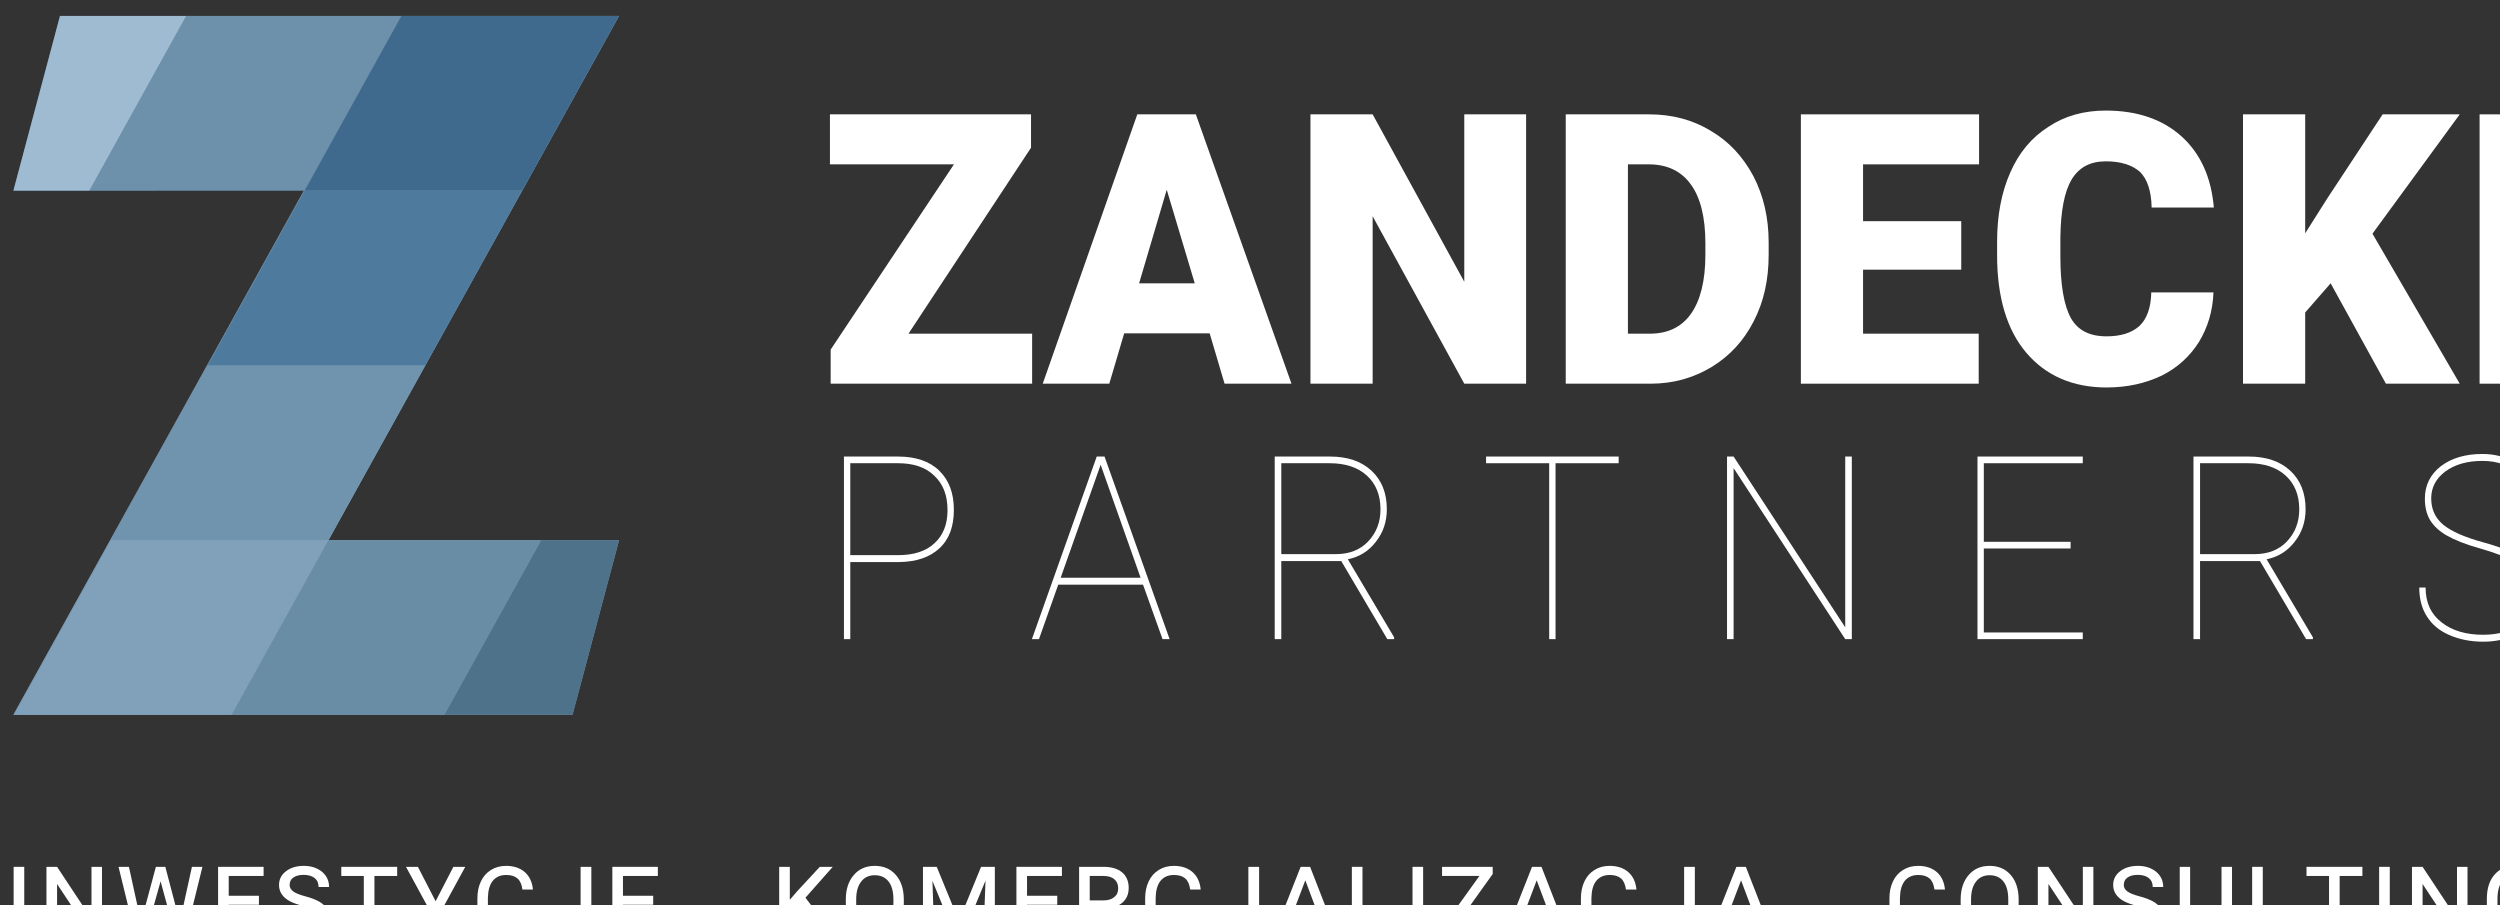
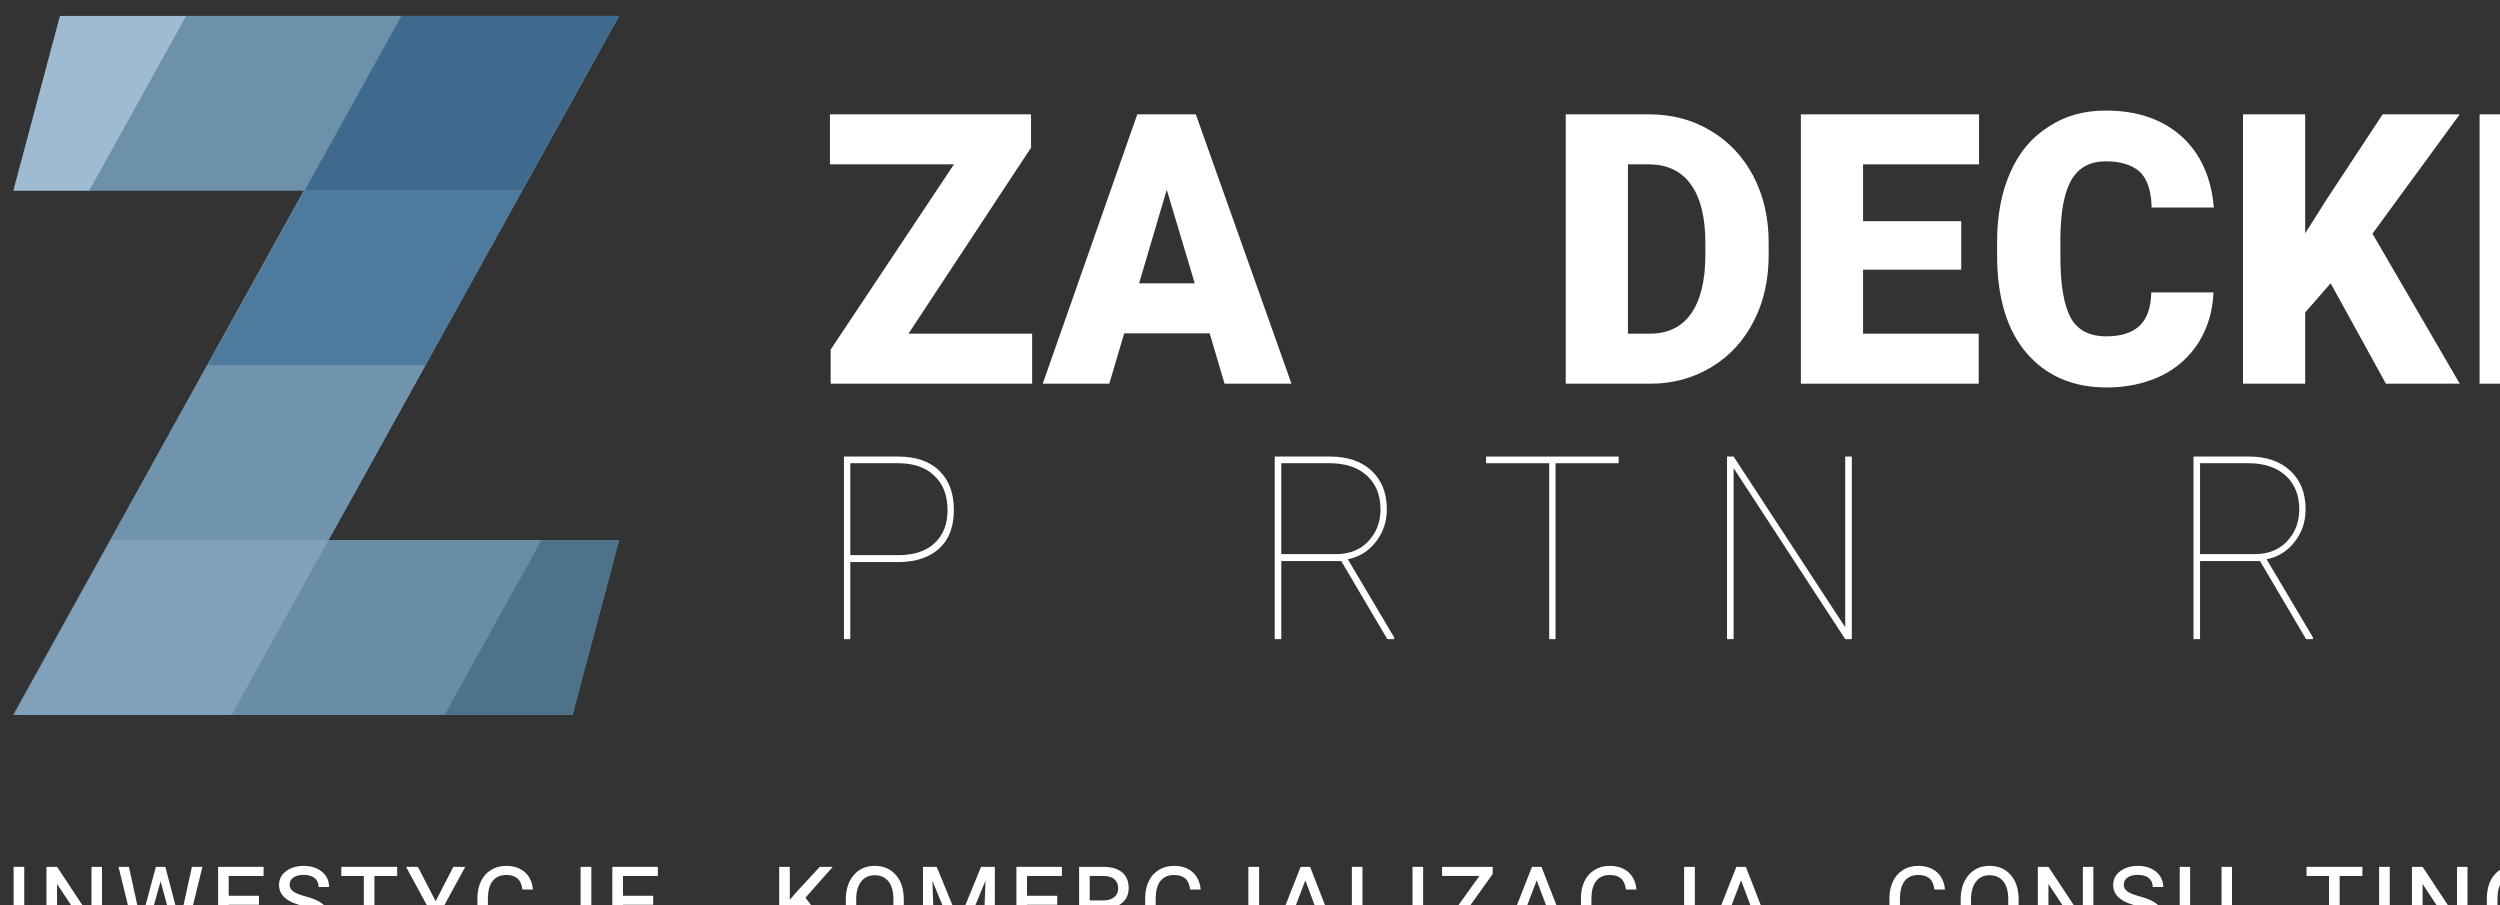
<svg xmlns="http://www.w3.org/2000/svg" width="100%" height="100%" viewBox="0 0 801 290" version="1.1" xml:space="preserve" style="fill-rule:evenodd;clip-rule:evenodd;stroke-linejoin:round;stroke-miterlimit:2;">
  <rect x="0" y="0" width="801" height="290" fill="#333333" stroke="none" />
  <g transform="matrix(0.024,0,0,0.025,-375.594,-254.382)">
    <g transform="matrix(1.298,0,0,1.298,-264.885,14957.8)">
      <g transform="matrix(1200,0,0,1200,12312.3,5557.15)">
        <rect x="0.074" y="-0.569" width="0.091" height="0.569" style="fill:white;fill-rule:nonzero;" />
      </g>
      <g transform="matrix(1200,0,0,1200,12658.3,5557.15)">
        <path d="M0.543,-0L0.453,-0L0.158,-0.428L0.158,-0L0.067,-0L0.067,-0.569L0.158,-0.569L0.453,-0.141L0.453,-0.569L0.543,-0.569L0.543,-0Z" style="fill:white;fill-rule:nonzero;" />
      </g>
      <g transform="matrix(1200,0,0,1200,13451.3,5557.15)">
        <path d="M0.21,-0.144L0.216,-0.104L0.223,-0.136L0.344,-0.569L0.425,-0.569L0.544,-0.134L0.55,-0.105L0.556,-0.145L0.653,-0.569L0.743,-0.569L0.597,-0L0.512,-0L0.385,-0.448L0.385,-0.45L0.384,-0.448L0.253,-0L0.169,-0L0.024,-0.569L0.113,-0.569L0.21,-0.144Z" style="fill:white;fill-rule:nonzero;" />
      </g>
      <g transform="matrix(1200,0,0,1200,14423.6,5557.15)">
        <path d="M0.417,-0.257L0.158,-0.257L0.158,-0.074L0.46,-0.074L0.46,-0L0.067,-0L0.067,-0.569L0.457,-0.569L0.457,-0.494L0.158,-0.494L0.158,-0.331L0.417,-0.331L0.417,-0.257Z" style="fill:white;fill-rule:nonzero;" />
      </g>
      <g transform="matrix(1200,0,0,1200,15068.3,5557.15)">
        <path d="M0.392,-0.146C0.392,-0.172 0.382,-0.192 0.363,-0.206C0.343,-0.22 0.309,-0.234 0.261,-0.246C0.213,-0.258 0.175,-0.271 0.147,-0.285C0.084,-0.317 0.052,-0.362 0.052,-0.42C0.052,-0.466 0.072,-0.504 0.112,-0.533C0.151,-0.562 0.202,-0.577 0.264,-0.577C0.328,-0.577 0.38,-0.56 0.421,-0.528C0.461,-0.495 0.481,-0.454 0.481,-0.403L0.391,-0.403C0.391,-0.435 0.38,-0.459 0.357,-0.477C0.334,-0.494 0.303,-0.503 0.263,-0.503C0.226,-0.503 0.197,-0.496 0.175,-0.481C0.153,-0.467 0.143,-0.446 0.143,-0.42C0.143,-0.399 0.153,-0.382 0.173,-0.367C0.193,-0.353 0.228,-0.339 0.279,-0.326C0.33,-0.313 0.369,-0.298 0.398,-0.282C0.427,-0.266 0.448,-0.246 0.462,-0.224C0.476,-0.202 0.483,-0.176 0.483,-0.146C0.483,-0.099 0.463,-0.061 0.424,-0.033C0.384,-0.006 0.332,0.008 0.267,0.008C0.2,0.008 0.144,-0.009 0.099,-0.042C0.055,-0.075 0.033,-0.118 0.033,-0.17L0.124,-0.17C0.124,-0.137 0.136,-0.111 0.161,-0.093C0.186,-0.074 0.222,-0.065 0.267,-0.065C0.308,-0.065 0.339,-0.072 0.36,-0.087C0.382,-0.102 0.392,-0.121 0.392,-0.146Z" style="fill:white;fill-rule:nonzero;" />
      </g>
      <g transform="matrix(1200,0,0,1200,15747.1,5557.15)">
        <path d="M0.499,-0.494L0.304,-0.494L0.304,-0L0.213,-0L0.213,-0.494L0.02,-0.494L0.02,-0.569L0.499,-0.569L0.499,-0.494Z" style="fill:white;fill-rule:nonzero;" />
      </g>
      <g transform="matrix(1200,0,0,1200,16429.3,5557.15)">
        <path d="M0.26,-0.286L0.412,-0.569L0.514,-0.569L0.304,-0.199L0.304,-0L0.213,-0L0.213,-0.204L0.006,-0.569L0.108,-0.569L0.26,-0.286Z" style="fill:white;fill-rule:nonzero;" />
      </g>
      <g transform="matrix(1200,0,0,1200,17114.5,5557.15)">
        <path d="M0.523,-0.184C0.517,-0.123 0.493,-0.076 0.452,-0.042C0.411,-0.009 0.357,0.008 0.289,0.008C0.216,0.008 0.157,-0.016 0.113,-0.064C0.069,-0.112 0.047,-0.178 0.047,-0.263L0.047,-0.309C0.047,-0.362 0.057,-0.409 0.077,-0.449C0.097,-0.49 0.126,-0.521 0.163,-0.543C0.201,-0.566 0.244,-0.577 0.294,-0.577C0.36,-0.577 0.414,-0.559 0.454,-0.525C0.494,-0.491 0.517,-0.443 0.523,-0.382L0.433,-0.382C0.427,-0.425 0.413,-0.455 0.39,-0.474C0.367,-0.493 0.335,-0.502 0.294,-0.502C0.244,-0.502 0.206,-0.486 0.178,-0.453C0.151,-0.42 0.138,-0.373 0.137,-0.311L0.137,-0.259C0.137,-0.198 0.15,-0.15 0.176,-0.116C0.202,-0.083 0.239,-0.066 0.289,-0.066C0.333,-0.066 0.366,-0.075 0.389,-0.093C0.412,-0.111 0.427,-0.141 0.433,-0.184L0.523,-0.184Z" style="fill:white;fill-rule:nonzero;" />
      </g>
      <g transform="matrix(1200,0,0,1200,17847.2,5557.15)">
        <path d="M0.321,-0.569L0.413,-0.569L0.413,-0.165C0.413,-0.114 0.395,-0.072 0.361,-0.04C0.326,-0.008 0.28,0.008 0.223,0.008C0.16,0.008 0.11,-0.007 0.074,-0.037C0.039,-0.067 0.021,-0.108 0.021,-0.162L0.112,-0.162C0.112,-0.131 0.121,-0.107 0.139,-0.091C0.158,-0.074 0.186,-0.066 0.223,-0.066C0.253,-0.066 0.277,-0.075 0.294,-0.093C0.312,-0.11 0.321,-0.135 0.321,-0.166L0.321,-0.569Z" style="fill:white;fill-rule:nonzero;" />
      </g>
      <g transform="matrix(1200,0,0,1200,18478.5,5557.15)">
        <path d="M0.417,-0.257L0.158,-0.257L0.158,-0.074L0.46,-0.074L0.46,-0L0.067,-0L0.067,-0.569L0.457,-0.569L0.457,-0.494L0.158,-0.494L0.158,-0.331L0.417,-0.331L0.417,-0.257Z" style="fill:white;fill-rule:nonzero;" />
      </g>
      <g transform="matrix(1200,0,0,1200,20194.5,5557.15)">
        <path d="M0.229,-0.253L0.158,-0.184L0.158,-0L0.067,-0L0.067,-0.569L0.158,-0.569L0.158,-0.298L0.221,-0.368L0.415,-0.569L0.526,-0.569L0.292,-0.315L0.542,-0L0.433,-0L0.229,-0.253Z" style="fill:white;fill-rule:nonzero;" />
      </g>
      <g transform="matrix(1200,0,0,1200,20903.7,5557.15)">
        <path d="M0.544,-0.268C0.544,-0.183 0.521,-0.115 0.477,-0.066C0.432,-0.017 0.371,0.008 0.296,0.008C0.221,0.008 0.161,-0.017 0.115,-0.067C0.07,-0.117 0.047,-0.184 0.047,-0.27L0.047,-0.3C0.047,-0.384 0.07,-0.451 0.115,-0.501C0.16,-0.552 0.22,-0.577 0.295,-0.577C0.371,-0.577 0.431,-0.552 0.476,-0.502C0.521,-0.453 0.543,-0.387 0.544,-0.304L0.544,-0.268ZM0.455,-0.301C0.455,-0.366 0.441,-0.415 0.413,-0.449C0.385,-0.483 0.345,-0.5 0.295,-0.5C0.246,-0.5 0.207,-0.483 0.179,-0.448C0.15,-0.413 0.136,-0.364 0.136,-0.3L0.136,-0.268C0.136,-0.204 0.151,-0.155 0.179,-0.12C0.208,-0.085 0.247,-0.067 0.296,-0.067C0.347,-0.067 0.386,-0.085 0.413,-0.119C0.441,-0.153 0.455,-0.203 0.455,-0.268L0.455,-0.301Z" style="fill:white;fill-rule:nonzero;" />
      </g>
      <g transform="matrix(1200,0,0,1200,21673.3,5557.15)">
        <path d="M0.185,-0.569L0.375,-0.124L0.565,-0.569L0.683,-0.569L0.683,-0L0.593,-0L0.593,-0.196L0.603,-0.456L0.408,-0L0.342,-0L0.148,-0.454L0.157,-0.196L0.157,-0L0.067,-0L0.067,-0.569L0.185,-0.569Z" style="fill:white;fill-rule:nonzero;" />
      </g>
      <g transform="matrix(1200,0,0,1200,22634.4,5557.15)">
        <path d="M0.417,-0.257L0.158,-0.257L0.158,-0.074L0.46,-0.074L0.46,-0L0.067,-0L0.067,-0.569L0.457,-0.569L0.457,-0.494L0.158,-0.494L0.158,-0.331L0.417,-0.331L0.417,-0.257Z" style="fill:white;fill-rule:nonzero;" />
      </g>
      <g transform="matrix(1200,0,0,1200,23279.2,5557.15)">
        <path d="M0.294,-0.219L0.158,-0.219L0.158,-0L0.067,-0L0.067,-0.569L0.275,-0.569C0.345,-0.569 0.398,-0.554 0.436,-0.523C0.473,-0.493 0.492,-0.45 0.492,-0.395C0.492,-0.321 0.454,-0.269 0.377,-0.24L0.518,-0.005L0.518,-0L0.421,-0L0.294,-0.219ZM0.158,-0.293L0.278,-0.293C0.316,-0.293 0.346,-0.302 0.368,-0.32C0.391,-0.337 0.402,-0.361 0.402,-0.392C0.402,-0.424 0.391,-0.449 0.369,-0.467C0.347,-0.485 0.316,-0.494 0.275,-0.494L0.158,-0.494L0.158,-0.293Z" style="fill:white;fill-rule:nonzero;" />
      </g>
      <g transform="matrix(1200,0,0,1200,23982.5,5557.15)">
        <path d="M0.523,-0.184C0.517,-0.123 0.493,-0.076 0.452,-0.042C0.411,-0.009 0.357,0.008 0.289,0.008C0.216,0.008 0.157,-0.016 0.113,-0.064C0.069,-0.112 0.047,-0.178 0.047,-0.263L0.047,-0.309C0.047,-0.362 0.057,-0.409 0.077,-0.449C0.097,-0.49 0.126,-0.521 0.163,-0.543C0.201,-0.566 0.244,-0.577 0.294,-0.577C0.36,-0.577 0.414,-0.559 0.454,-0.525C0.494,-0.491 0.517,-0.443 0.523,-0.382L0.433,-0.382C0.427,-0.425 0.413,-0.455 0.39,-0.474C0.367,-0.493 0.335,-0.502 0.294,-0.502C0.244,-0.502 0.206,-0.486 0.178,-0.453C0.151,-0.42 0.138,-0.373 0.137,-0.311L0.137,-0.259C0.137,-0.198 0.15,-0.15 0.176,-0.116C0.202,-0.083 0.239,-0.066 0.289,-0.066C0.333,-0.066 0.366,-0.075 0.389,-0.093C0.412,-0.111 0.427,-0.141 0.433,-0.184L0.523,-0.184Z" style="fill:white;fill-rule:nonzero;" />
      </g>
      <g transform="matrix(1200,0,0,1200,24715.2,5557.15)">
        <path d="M0.321,-0.569L0.413,-0.569L0.413,-0.165C0.413,-0.114 0.395,-0.072 0.361,-0.04C0.326,-0.008 0.28,0.008 0.223,0.008C0.16,0.008 0.11,-0.007 0.074,-0.037C0.039,-0.067 0.021,-0.108 0.021,-0.162L0.112,-0.162C0.112,-0.131 0.121,-0.107 0.139,-0.091C0.158,-0.074 0.186,-0.066 0.223,-0.066C0.253,-0.066 0.277,-0.075 0.294,-0.093C0.312,-0.11 0.321,-0.135 0.321,-0.166L0.321,-0.569Z" style="fill:white;fill-rule:nonzero;" />
      </g>
      <g transform="matrix(1200,0,0,1200,25346.5,5557.15)">
        <path d="M0.409,-0.136L0.155,-0.136L0.102,-0L0.009,-0L0.243,-0.569L0.324,-0.569L0.555,-0L0.463,-0L0.409,-0.136ZM0.185,-0.21L0.38,-0.21L0.283,-0.458L0.185,-0.21Z" style="fill:white;fill-rule:nonzero;" />
      </g>
      <g transform="matrix(1200,0,0,1200,26084.4,5557.15)">
        <path d="M0.158,-0.074L0.443,-0.074L0.443,-0L0.067,-0L0.067,-0.569L0.158,-0.569L0.158,-0.074Z" style="fill:white;fill-rule:nonzero;" />
      </g>
      <g transform="matrix(1200,0,0,1200,26699.9,5557.15)">
        <rect x="0.074" y="-0.569" width="0.091" height="0.569" style="fill:white;fill-rule:nonzero;" />
      </g>
      <g transform="matrix(1200,0,0,1200,27045.8,5557.15)">
        <path d="M0.148,-0.074L0.484,-0.074L0.484,-0L0.035,-0L0.035,-0.061L0.359,-0.494L0.039,-0.494L0.039,-0.569L0.473,-0.569L0.473,-0.51L0.148,-0.074Z" style="fill:white;fill-rule:nonzero;" />
      </g>
      <g transform="matrix(1200,0,0,1200,27726.3,5557.15)">
        <path d="M0.409,-0.136L0.155,-0.136L0.102,-0L0.009,-0L0.243,-0.569L0.324,-0.569L0.555,-0L0.463,-0L0.409,-0.136ZM0.185,-0.21L0.38,-0.21L0.283,-0.458L0.185,-0.21Z" style="fill:white;fill-rule:nonzero;" />
      </g>
      <g transform="matrix(1200,0,0,1200,28464.3,5557.15)">
        <path d="M0.523,-0.184C0.517,-0.123 0.493,-0.076 0.452,-0.042C0.411,-0.009 0.357,0.008 0.289,0.008C0.216,0.008 0.157,-0.016 0.113,-0.064C0.069,-0.112 0.047,-0.178 0.047,-0.263L0.047,-0.309C0.047,-0.362 0.057,-0.409 0.077,-0.449C0.097,-0.49 0.126,-0.521 0.163,-0.543C0.201,-0.566 0.244,-0.577 0.294,-0.577C0.36,-0.577 0.414,-0.559 0.454,-0.525C0.494,-0.491 0.517,-0.443 0.523,-0.382L0.433,-0.382C0.427,-0.425 0.413,-0.455 0.39,-0.474C0.367,-0.493 0.335,-0.502 0.294,-0.502C0.244,-0.502 0.206,-0.486 0.178,-0.453C0.151,-0.42 0.138,-0.373 0.137,-0.311L0.137,-0.259C0.137,-0.198 0.15,-0.15 0.176,-0.116C0.202,-0.083 0.239,-0.066 0.289,-0.066C0.333,-0.066 0.366,-0.075 0.389,-0.093C0.412,-0.111 0.427,-0.141 0.433,-0.184L0.523,-0.184Z" style="fill:white;fill-rule:nonzero;" />
      </g>
      <g transform="matrix(1200,0,0,1200,29196.9,5557.15)">
        <path d="M0.321,-0.569L0.413,-0.569L0.413,-0.165C0.413,-0.114 0.395,-0.072 0.361,-0.04C0.326,-0.008 0.28,0.008 0.223,0.008C0.16,0.008 0.11,-0.007 0.074,-0.037C0.039,-0.067 0.021,-0.108 0.021,-0.162L0.112,-0.162C0.112,-0.131 0.121,-0.107 0.139,-0.091C0.158,-0.074 0.186,-0.066 0.223,-0.066C0.253,-0.066 0.277,-0.075 0.294,-0.093C0.312,-0.11 0.321,-0.135 0.321,-0.166L0.321,-0.569Z" style="fill:white;fill-rule:nonzero;" />
      </g>
      <g transform="matrix(1200,0,0,1200,29828.2,5557.15)">
        <path d="M0.409,-0.136L0.155,-0.136L0.102,-0L0.009,-0L0.243,-0.569L0.324,-0.569L0.555,-0L0.463,-0L0.409,-0.136ZM0.185,-0.21L0.38,-0.21L0.283,-0.458L0.185,-0.21Z" style="fill:white;fill-rule:nonzero;" />
      </g>
      <g transform="matrix(1200,0,0,1200,31637.4,5557.15)">
        <path d="M0.523,-0.184C0.517,-0.123 0.493,-0.076 0.452,-0.042C0.411,-0.009 0.357,0.008 0.289,0.008C0.216,0.008 0.157,-0.016 0.113,-0.064C0.069,-0.112 0.047,-0.178 0.047,-0.263L0.047,-0.309C0.047,-0.362 0.057,-0.409 0.077,-0.449C0.097,-0.49 0.126,-0.521 0.163,-0.543C0.201,-0.566 0.244,-0.577 0.294,-0.577C0.36,-0.577 0.414,-0.559 0.454,-0.525C0.494,-0.491 0.517,-0.443 0.523,-0.382L0.433,-0.382C0.427,-0.425 0.413,-0.455 0.39,-0.474C0.367,-0.493 0.335,-0.502 0.294,-0.502C0.244,-0.502 0.206,-0.486 0.178,-0.453C0.151,-0.42 0.138,-0.373 0.137,-0.311L0.137,-0.259C0.137,-0.198 0.15,-0.15 0.176,-0.116C0.202,-0.083 0.239,-0.066 0.289,-0.066C0.333,-0.066 0.366,-0.075 0.389,-0.093C0.412,-0.111 0.427,-0.141 0.433,-0.184L0.523,-0.184Z" style="fill:white;fill-rule:nonzero;" />
      </g>
      <g transform="matrix(1200,0,0,1200,32370,5557.15)">
        <path d="M0.544,-0.268C0.544,-0.183 0.521,-0.115 0.477,-0.066C0.432,-0.017 0.371,0.008 0.296,0.008C0.221,0.008 0.161,-0.017 0.115,-0.067C0.07,-0.117 0.047,-0.184 0.047,-0.27L0.047,-0.3C0.047,-0.384 0.07,-0.451 0.115,-0.501C0.16,-0.552 0.22,-0.577 0.295,-0.577C0.371,-0.577 0.431,-0.552 0.476,-0.502C0.521,-0.453 0.543,-0.387 0.544,-0.304L0.544,-0.268ZM0.455,-0.301C0.455,-0.366 0.441,-0.415 0.413,-0.449C0.385,-0.483 0.345,-0.5 0.295,-0.5C0.246,-0.5 0.207,-0.483 0.179,-0.448C0.15,-0.413 0.136,-0.364 0.136,-0.3L0.136,-0.268C0.136,-0.204 0.151,-0.155 0.179,-0.12C0.208,-0.085 0.247,-0.067 0.296,-0.067C0.347,-0.067 0.386,-0.085 0.413,-0.119C0.441,-0.153 0.455,-0.203 0.455,-0.268L0.455,-0.301Z" style="fill:white;fill-rule:nonzero;" />
      </g>
      <g transform="matrix(1200,0,0,1200,33139.6,5557.15)">
        <path d="M0.543,-0L0.453,-0L0.158,-0.428L0.158,-0L0.067,-0L0.067,-0.569L0.158,-0.569L0.453,-0.141L0.453,-0.569L0.543,-0.569L0.543,-0Z" style="fill:white;fill-rule:nonzero;" />
      </g>
      <g transform="matrix(1200,0,0,1200,33932.6,5557.15)">
        <path d="M0.392,-0.146C0.392,-0.172 0.382,-0.192 0.363,-0.206C0.343,-0.22 0.309,-0.234 0.261,-0.246C0.213,-0.258 0.175,-0.271 0.147,-0.285C0.084,-0.317 0.052,-0.362 0.052,-0.42C0.052,-0.466 0.072,-0.504 0.112,-0.533C0.151,-0.562 0.202,-0.577 0.264,-0.577C0.328,-0.577 0.38,-0.56 0.421,-0.528C0.461,-0.495 0.481,-0.454 0.481,-0.403L0.391,-0.403C0.391,-0.435 0.38,-0.459 0.357,-0.477C0.334,-0.494 0.303,-0.503 0.263,-0.503C0.226,-0.503 0.197,-0.496 0.175,-0.481C0.153,-0.467 0.143,-0.446 0.143,-0.42C0.143,-0.399 0.153,-0.382 0.173,-0.367C0.193,-0.353 0.228,-0.339 0.279,-0.326C0.33,-0.313 0.369,-0.298 0.398,-0.282C0.427,-0.266 0.448,-0.246 0.462,-0.224C0.476,-0.202 0.483,-0.176 0.483,-0.146C0.483,-0.099 0.463,-0.061 0.424,-0.033C0.384,-0.006 0.332,0.008 0.267,0.008C0.2,0.008 0.144,-0.009 0.099,-0.042C0.055,-0.075 0.033,-0.118 0.033,-0.17L0.124,-0.17C0.124,-0.137 0.136,-0.111 0.161,-0.093C0.186,-0.074 0.222,-0.065 0.267,-0.065C0.308,-0.065 0.339,-0.072 0.36,-0.087C0.382,-0.102 0.392,-0.121 0.392,-0.146Z" style="fill:white;fill-rule:nonzero;" />
      </g>
      <g transform="matrix(1200,0,0,1200,34611.3,5557.15)">
        <path d="M0.505,-0.569L0.505,-0.188C0.505,-0.129 0.485,-0.081 0.444,-0.046C0.403,-0.01 0.349,0.008 0.281,0.008C0.212,0.008 0.158,-0.009 0.118,-0.044C0.078,-0.078 0.058,-0.125 0.057,-0.184L0.057,-0.569L0.146,-0.569L0.146,-0.188C0.146,-0.149 0.158,-0.118 0.181,-0.097C0.204,-0.076 0.237,-0.066 0.281,-0.066C0.323,-0.066 0.356,-0.076 0.38,-0.097C0.403,-0.118 0.415,-0.148 0.415,-0.188L0.415,-0.569L0.505,-0.569Z" style="fill:white;fill-rule:nonzero;" />
      </g>
      <g transform="matrix(1200,0,0,1200,35344,5557.15)">
-         <path d="M0.158,-0.074L0.443,-0.074L0.443,-0L0.067,-0L0.067,-0.569L0.158,-0.569L0.158,-0.074Z" style="fill:white;fill-rule:nonzero;" />
-       </g>
+         </g>
      <g transform="matrix(1200,0,0,1200,35959.5,5557.15)">
        <path d="M0.499,-0.494L0.304,-0.494L0.304,-0L0.213,-0L0.213,-0.494L0.02,-0.494L0.02,-0.569L0.499,-0.569L0.499,-0.494Z" style="fill:white;fill-rule:nonzero;" />
      </g>
      <g transform="matrix(1200,0,0,1200,36641.7,5557.15)">
        <rect x="0.074" y="-0.569" width="0.091" height="0.569" style="fill:white;fill-rule:nonzero;" />
      </g>
      <g transform="matrix(1200,0,0,1200,36987.7,5557.15)">
        <path d="M0.543,-0L0.453,-0L0.158,-0.428L0.158,-0L0.067,-0L0.067,-0.569L0.158,-0.569L0.453,-0.141L0.453,-0.569L0.543,-0.569L0.543,-0Z" style="fill:white;fill-rule:nonzero;" />
      </g>
      <g transform="matrix(1200,0,0,1200,37780.7,5557.15)">
        <path d="M0.526,-0.073C0.504,-0.046 0.475,-0.026 0.437,-0.012C0.399,0.001 0.355,0.008 0.306,0.008C0.229,0.008 0.167,-0.016 0.12,-0.065C0.073,-0.113 0.049,-0.179 0.048,-0.261L0.048,-0.305C0.048,-0.39 0.07,-0.457 0.114,-0.505C0.157,-0.553 0.218,-0.577 0.297,-0.577C0.362,-0.577 0.414,-0.561 0.454,-0.531C0.493,-0.5 0.517,-0.455 0.526,-0.396L0.436,-0.396C0.424,-0.467 0.378,-0.502 0.298,-0.502C0.246,-0.502 0.207,-0.486 0.18,-0.452C0.153,-0.419 0.139,-0.369 0.139,-0.305L0.139,-0.264C0.139,-0.202 0.154,-0.153 0.184,-0.118C0.214,-0.083 0.256,-0.066 0.308,-0.066C0.367,-0.066 0.41,-0.078 0.436,-0.102L0.436,-0.218L0.299,-0.218L0.299,-0.289L0.526,-0.289L0.526,-0.073Z" style="fill:white;fill-rule:nonzero;" />
      </g>
    </g>
    <g transform="matrix(1,0,0,1,6547.96,-2031.7)">
      <g transform="matrix(67.883,0,0,67.883,3212.93,8158.54)">
        <clipPath id="_clip1">
          <path d="M98.545,62.648L208.479,62.648L151.344,161.608L208.501,161.608L199.338,194.595L89.382,194.583L146.517,95.623L89.382,95.635L98.545,62.648Z" />
        </clipPath>
        <g clip-path="url(#_clip1)">
          <g transform="matrix(1,0,0,1,0,-243.797)">
            <rect x="89.382" y="405.405" width="164.933" height="32.987" style="fill:rgb(129,161,187);" />
          </g>
          <g transform="matrix(0.866,0.5,0.5,-0.866,-183.614,467.781)">
            <rect x="136.595" y="263.82" width="36.647" height="289.838" style="fill:rgb(106,141,166);" />
          </g>
          <g transform="matrix(0.866,0.5,0.5,-0.866,-170.201,454.362)">
            <rect x="168.333" y="245.495" width="36.654" height="289.838" style="fill:rgb(79,114,139);" />
          </g>
          <g transform="matrix(0.866,0.5,0.5,-0.866,-196.959,481.119)">
            <rect x="104.825" y="282.045" width="37.053" height="289.838" style="fill:rgb(129,161,187);" />
          </g>
          <g transform="matrix(1,0,0,1,0,-309.771)">
            <rect x="89.382" y="438.392" width="164.933" height="32.987" style="fill:rgb(112,148,174);" />
          </g>
          <g transform="matrix(1,0,0,1,0,-375.743)">
            <rect x="89.382" y="471.378" width="164.933" height="32.987" style="fill:rgb(78,122,157);" />
          </g>
          <g transform="matrix(1,0,0,1,0,-441.717)">
            <rect x="89.382" y="504.365" width="164.933" height="32.987" style="fill:rgb(63,106,141);" />
          </g>
          <g transform="matrix(0.866,0.5,0.5,-0.866,-210.448,494.609)">
            <rect x="73.109" y="300.472" width="36.654" height="289.839" style="fill:rgb(109,144,171);" />
          </g>
          <g transform="matrix(0.866,0.5,0.5,-0.866,-223.859,508.028)">
            <rect x="41.369" y="318.797" width="36.651" height="289.839" style="fill:rgb(159,187,209);" />
          </g>
        </g>
      </g>
      <g transform="matrix(97.094,0,0,97.094,-83062.5,-5867.02)">
        <g transform="matrix(50,0,0,50,1061.84,236.794)">
          <path d="M0.246,-0.132L0.586,-0.132L0.586,-0L0.032,-0L0.032,-0.09L0.371,-0.579L0.03,-0.579L0.03,-0.711L0.583,-0.711L0.583,-0.623L0.246,-0.132Z" style="fill:white;fill-rule:nonzero;" />
        </g>
        <g transform="matrix(50,0,0,50,1092.65,236.794)">
          <path d="M0.458,-0.133L0.223,-0.133L0.182,-0L-0.001,-0L0.259,-0.711L0.42,-0.711L0.683,-0L0.499,-0L0.458,-0.133ZM0.264,-0.265L0.417,-0.265L0.34,-0.512L0.264,-0.265Z" style="fill:white;fill-rule:nonzero;" />
        </g>
        <g transform="matrix(50,0,0,50,1126.71,236.794)">
-           <path d="M0.647,-0L0.477,-0L0.225,-0.442L0.225,-0L0.054,-0L0.054,-0.711L0.225,-0.711L0.477,-0.269L0.477,-0.711L0.647,-0.711L0.647,-0Z" style="fill:white;fill-rule:nonzero;" />
-         </g>
+           </g>
        <g transform="matrix(50,0,0,50,1161.81,236.794)">
          <path d="M0.054,-0L0.054,-0.711L0.283,-0.711C0.346,-0.711 0.402,-0.697 0.452,-0.668C0.502,-0.64 0.541,-0.6 0.57,-0.548C0.598,-0.496 0.612,-0.438 0.612,-0.373L0.612,-0.34C0.612,-0.275 0.599,-0.217 0.571,-0.165C0.544,-0.114 0.505,-0.073 0.455,-0.044C0.405,-0.015 0.349,-0 0.288,-0L0.054,-0ZM0.225,-0.579L0.225,-0.132L0.285,-0.132C0.334,-0.132 0.372,-0.149 0.398,-0.184C0.424,-0.219 0.438,-0.271 0.438,-0.34L0.438,-0.371C0.438,-0.44 0.424,-0.492 0.398,-0.526C0.372,-0.561 0.333,-0.579 0.283,-0.579L0.225,-0.579Z" style="fill:white;fill-rule:nonzero;" />
        </g>
        <g transform="matrix(50,0,0,50,1194.14,236.794)">
          <path d="M0.495,-0.301L0.225,-0.301L0.225,-0.132L0.543,-0.132L0.543,-0L0.054,-0L0.054,-0.711L0.544,-0.711L0.544,-0.579L0.225,-0.579L0.225,-0.429L0.495,-0.429L0.495,-0.301Z" style="fill:white;fill-rule:nonzero;" />
        </g>
        <g transform="matrix(50,0,0,50,1222.12,236.794)">
          <path d="M0.629,-0.241C0.627,-0.191 0.613,-0.148 0.589,-0.11C0.564,-0.072 0.53,-0.042 0.486,-0.021C0.442,-0.001 0.392,0.01 0.335,0.01C0.242,0.01 0.168,-0.021 0.114,-0.082C0.061,-0.142 0.034,-0.228 0.034,-0.339L0.034,-0.375C0.034,-0.444 0.046,-0.505 0.07,-0.557C0.094,-0.61 0.129,-0.65 0.175,-0.678C0.22,-0.707 0.273,-0.721 0.333,-0.721C0.419,-0.721 0.489,-0.698 0.541,-0.653C0.593,-0.608 0.623,-0.545 0.63,-0.465L0.459,-0.465C0.458,-0.509 0.447,-0.54 0.427,-0.559C0.406,-0.577 0.375,-0.587 0.333,-0.587C0.29,-0.587 0.259,-0.571 0.239,-0.539C0.219,-0.507 0.209,-0.456 0.208,-0.386L0.208,-0.336C0.208,-0.26 0.218,-0.206 0.237,-0.173C0.256,-0.141 0.288,-0.125 0.335,-0.125C0.374,-0.125 0.404,-0.134 0.425,-0.152C0.446,-0.171 0.457,-0.2 0.458,-0.241L0.629,-0.241Z" style="fill:white;fill-rule:nonzero;" />
        </g>
        <g transform="matrix(50,0,0,50,1254.93,236.794)">
          <path d="M0.295,-0.265L0.225,-0.188L0.225,-0L0.054,-0L0.054,-0.711L0.225,-0.711L0.225,-0.397L0.285,-0.488L0.438,-0.711L0.65,-0.711L0.41,-0.396L0.65,-0L0.447,-0L0.295,-0.265Z" style="fill:white;fill-rule:nonzero;" />
        </g>
        <g transform="matrix(50,0,0,50,1286.91,236.794)">
          <rect x="0.065" y="-0.711" width="0.171" height="0.711" style="fill:white;fill-rule:nonzero;" />
        </g>
      </g>
      <g transform="matrix(65.076,0,0,65.824,-49050.8,4811.38)">
        <g transform="matrix(50,0,0,50,1061.84,236.794)">
          <path d="M0.124,-0.3L0.124,-0L0.098,-0L0.098,-0.711L0.32,-0.711C0.392,-0.711 0.449,-0.693 0.489,-0.656C0.529,-0.619 0.549,-0.569 0.549,-0.503C0.549,-0.439 0.53,-0.389 0.49,-0.354C0.451,-0.319 0.396,-0.301 0.323,-0.3L0.124,-0.3ZM0.124,-0.327L0.32,-0.327C0.384,-0.327 0.434,-0.342 0.469,-0.373C0.505,-0.404 0.523,-0.447 0.523,-0.502C0.523,-0.56 0.505,-0.604 0.469,-0.636C0.434,-0.669 0.384,-0.685 0.32,-0.685L0.124,-0.685L0.124,-0.327Z" style="fill:white;fill-rule:nonzero;" />
        </g>
        <g transform="matrix(50,0,0,50,1104.5,236.794)">
-           <path d="M0.472,-0.212L0.124,-0.212L0.045,-0L0.016,-0L0.282,-0.711L0.314,-0.711L0.581,-0L0.552,-0L0.472,-0.212ZM0.134,-0.239L0.462,-0.239L0.298,-0.679L0.134,-0.239Z" style="fill:white;fill-rule:nonzero;" />
-         </g>
+           </g>
        <g transform="matrix(50,0,0,50,1150.36,236.794)">
          <path d="M0.368,-0.304L0.122,-0.304L0.122,-0L0.095,-0L0.095,-0.711L0.322,-0.711C0.393,-0.711 0.45,-0.693 0.492,-0.656C0.534,-0.619 0.555,-0.569 0.555,-0.506C0.555,-0.457 0.54,-0.415 0.51,-0.379C0.48,-0.342 0.442,-0.32 0.395,-0.311L0.585,-0.007L0.585,-0L0.557,-0L0.368,-0.304ZM0.122,-0.331L0.346,-0.331C0.4,-0.331 0.445,-0.347 0.478,-0.38C0.512,-0.414 0.529,-0.455 0.529,-0.506C0.529,-0.561 0.51,-0.605 0.473,-0.637C0.436,-0.669 0.385,-0.685 0.32,-0.685L0.122,-0.685L0.122,-0.331Z" style="fill:white;fill-rule:nonzero;" />
        </g>
        <g transform="matrix(50,0,0,50,1197.12,236.794)">
          <path d="M0.571,-0.685L0.312,-0.685L0.312,-0L0.286,-0L0.286,-0.685L0.027,-0.685L0.027,-0.711L0.571,-0.711L0.571,-0.685Z" style="fill:white;fill-rule:nonzero;" />
        </g>
        <g transform="matrix(50,0,0,50,1243,236.794)">
          <path d="M0.61,-0L0.583,-0L0.125,-0.666L0.125,-0L0.098,-0L0.098,-0.711L0.125,-0.711L0.583,-0.046L0.583,-0.711L0.61,-0.711L0.61,-0Z" style="fill:white;fill-rule:nonzero;" />
        </g>
        <g transform="matrix(50,0,0,50,1294.38,236.794)">
-           <path d="M0.48,-0.353L0.124,-0.353L0.124,-0.026L0.53,-0.026L0.53,-0L0.098,-0L0.098,-0.711L0.53,-0.711L0.53,-0.685L0.124,-0.685L0.124,-0.379L0.48,-0.379L0.48,-0.353Z" style="fill:white;fill-rule:nonzero;" />
-         </g>
+           </g>
        <g transform="matrix(50,0,0,50,1338.84,236.794)">
          <path d="M0.368,-0.304L0.122,-0.304L0.122,-0L0.095,-0L0.095,-0.711L0.322,-0.711C0.393,-0.711 0.45,-0.693 0.492,-0.656C0.534,-0.619 0.555,-0.569 0.555,-0.506C0.555,-0.457 0.54,-0.415 0.51,-0.379C0.48,-0.342 0.442,-0.32 0.395,-0.311L0.585,-0.007L0.585,-0L0.557,-0L0.368,-0.304ZM0.122,-0.331L0.346,-0.331C0.4,-0.331 0.445,-0.347 0.478,-0.38C0.512,-0.414 0.529,-0.455 0.529,-0.506C0.529,-0.561 0.51,-0.605 0.473,-0.637C0.436,-0.669 0.385,-0.685 0.32,-0.685L0.122,-0.685L0.122,-0.331Z" style="fill:white;fill-rule:nonzero;" />
        </g>
        <g transform="matrix(50,0,0,50,1387.56,236.794)">
-           <path d="M0.523,-0.17C0.523,-0.201 0.516,-0.226 0.502,-0.247C0.488,-0.268 0.466,-0.287 0.435,-0.303C0.405,-0.319 0.359,-0.336 0.297,-0.353C0.236,-0.369 0.19,-0.387 0.159,-0.404C0.128,-0.421 0.106,-0.441 0.091,-0.464C0.077,-0.487 0.07,-0.514 0.07,-0.547C0.07,-0.599 0.092,-0.641 0.135,-0.673C0.179,-0.705 0.236,-0.721 0.306,-0.721C0.351,-0.721 0.392,-0.712 0.428,-0.694C0.465,-0.676 0.493,-0.651 0.513,-0.619C0.533,-0.587 0.542,-0.551 0.542,-0.511L0.516,-0.511C0.516,-0.564 0.497,-0.608 0.458,-0.642C0.418,-0.677 0.368,-0.694 0.306,-0.694C0.243,-0.694 0.193,-0.68 0.154,-0.653C0.115,-0.625 0.096,-0.59 0.096,-0.548C0.096,-0.505 0.113,-0.471 0.146,-0.445C0.18,-0.419 0.235,-0.396 0.313,-0.376C0.39,-0.356 0.446,-0.333 0.482,-0.306C0.528,-0.273 0.55,-0.228 0.55,-0.171C0.55,-0.136 0.54,-0.104 0.52,-0.076C0.5,-0.049 0.471,-0.028 0.434,-0.013C0.397,0.002 0.355,0.01 0.309,0.01C0.258,0.01 0.211,0.001 0.17,-0.016C0.129,-0.033 0.099,-0.057 0.078,-0.089C0.057,-0.12 0.047,-0.158 0.047,-0.201L0.073,-0.201C0.073,-0.142 0.095,-0.097 0.139,-0.065C0.182,-0.033 0.239,-0.017 0.309,-0.017C0.371,-0.017 0.423,-0.031 0.463,-0.059C0.503,-0.088 0.523,-0.125 0.523,-0.17Z" style="fill:white;fill-rule:nonzero;" />
-         </g>
+           </g>
      </g>
    </g>
  </g>
</svg>